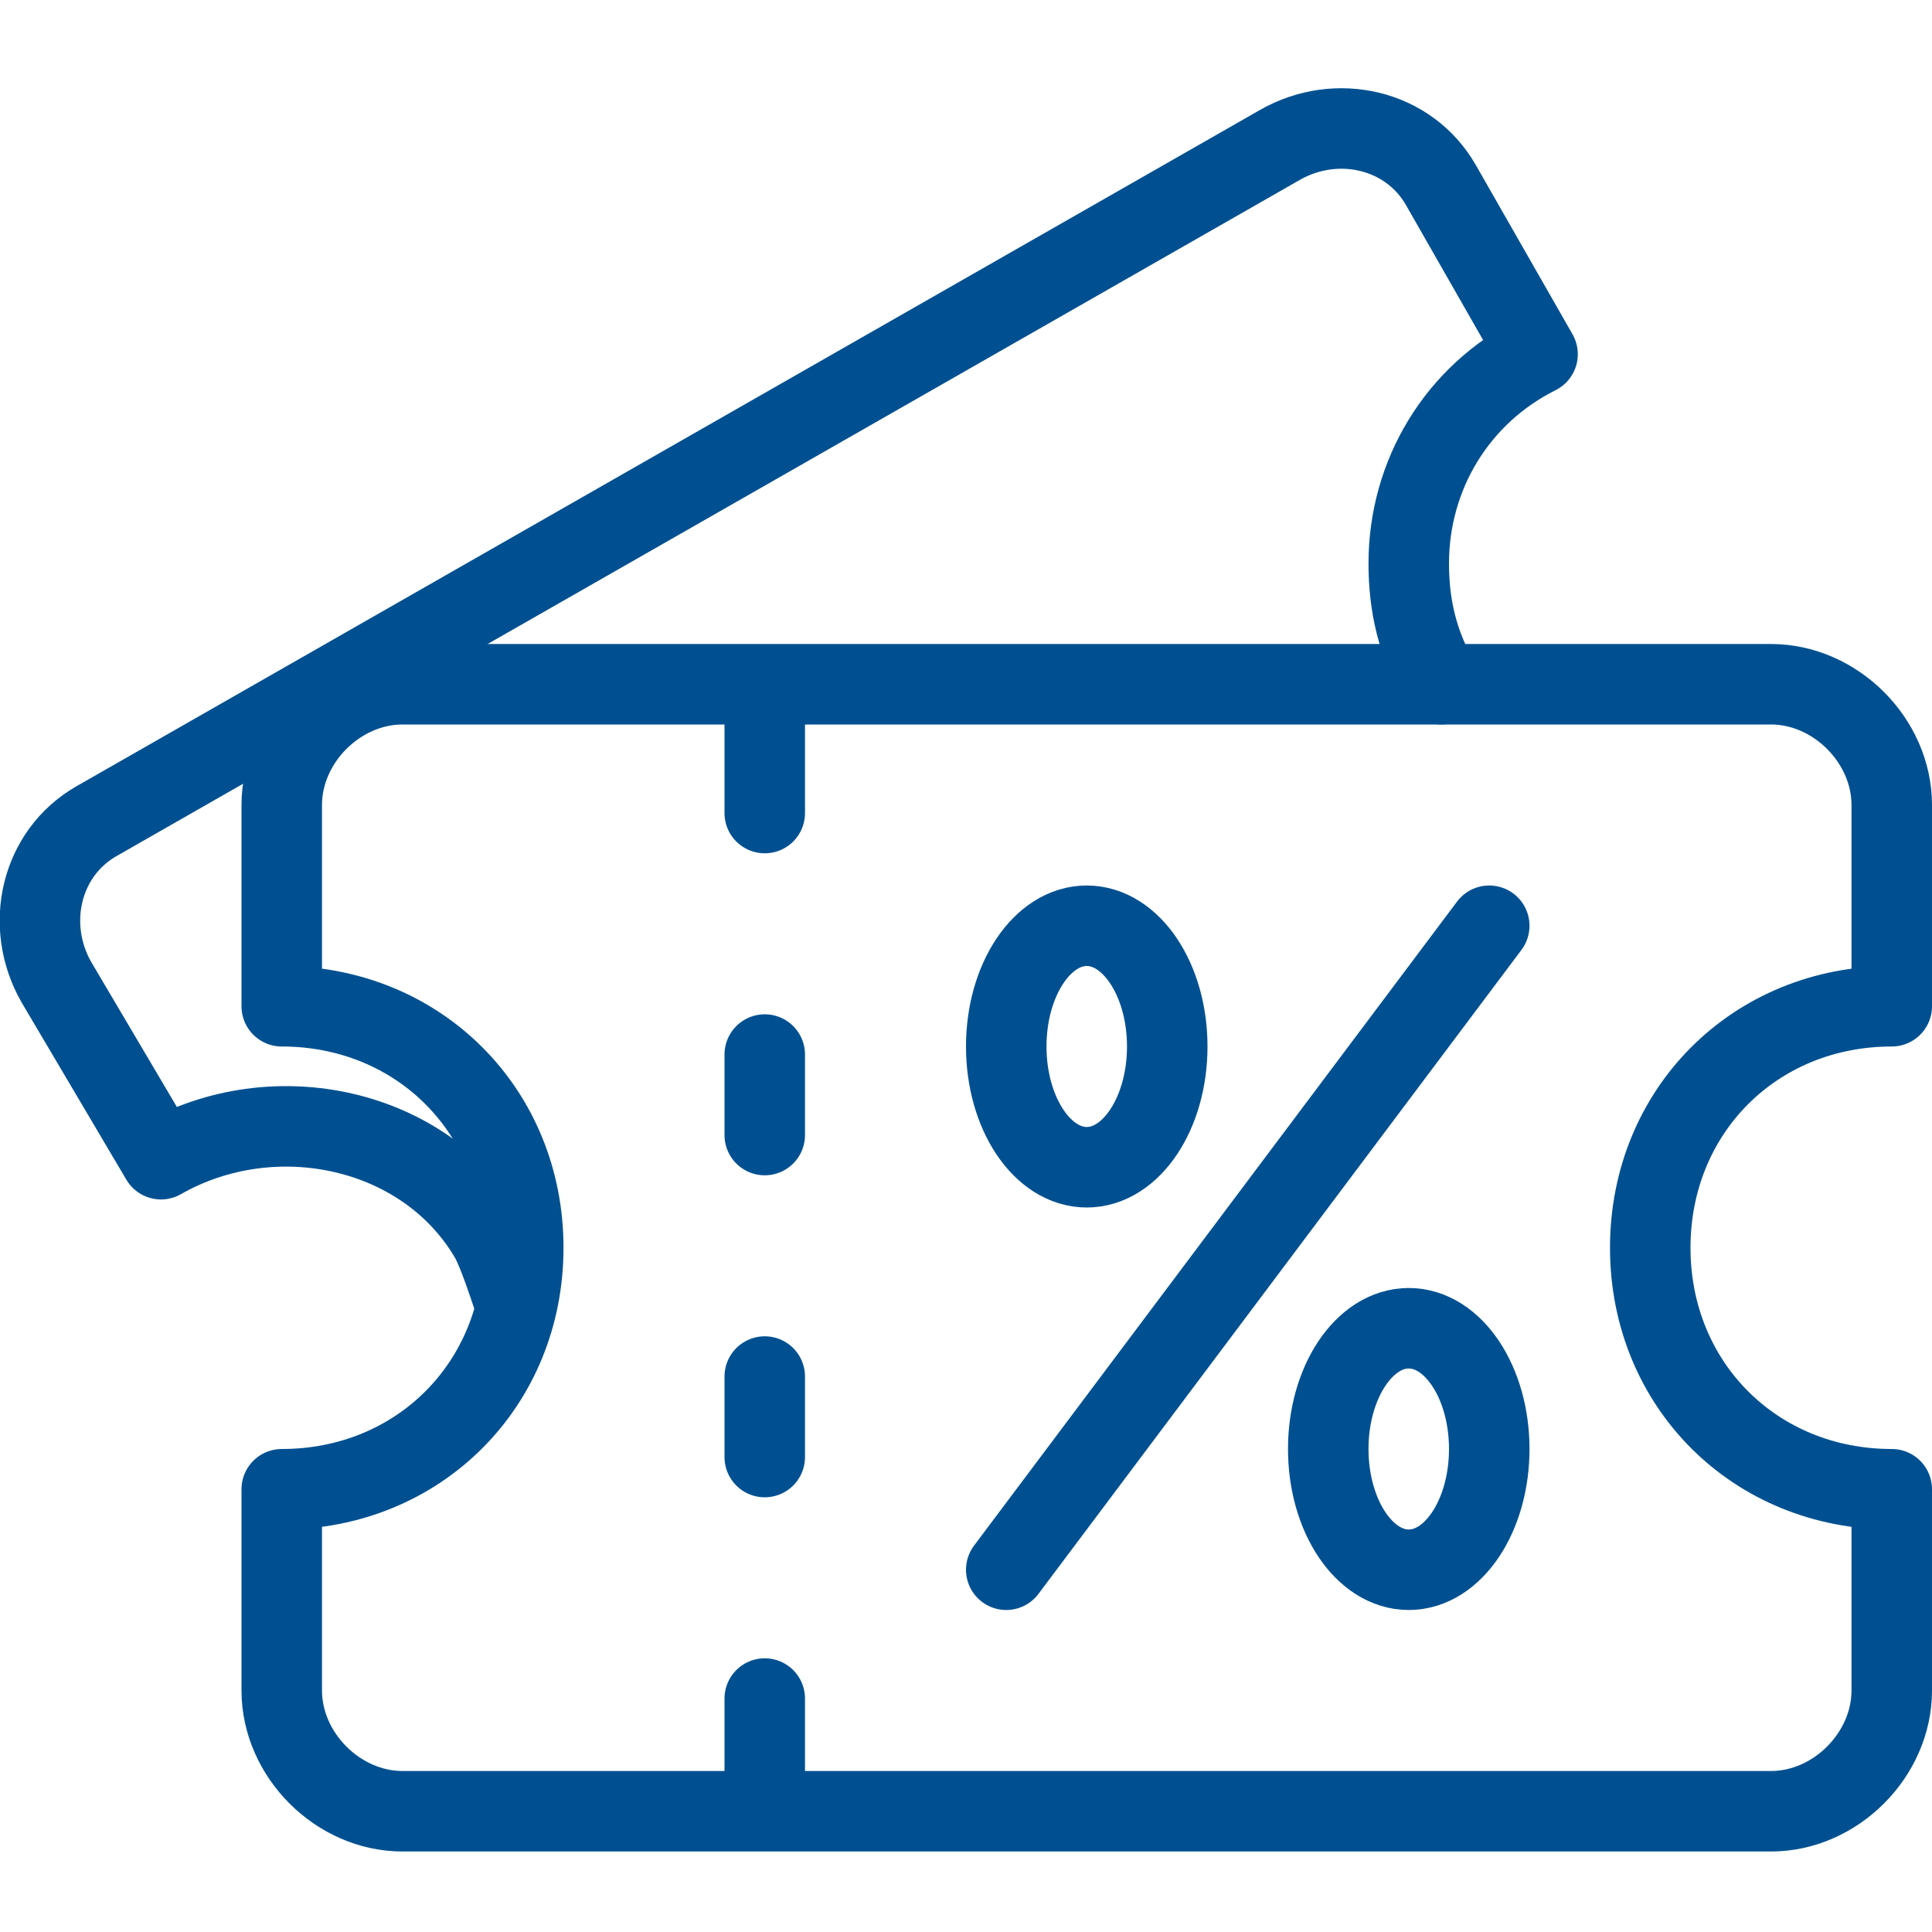
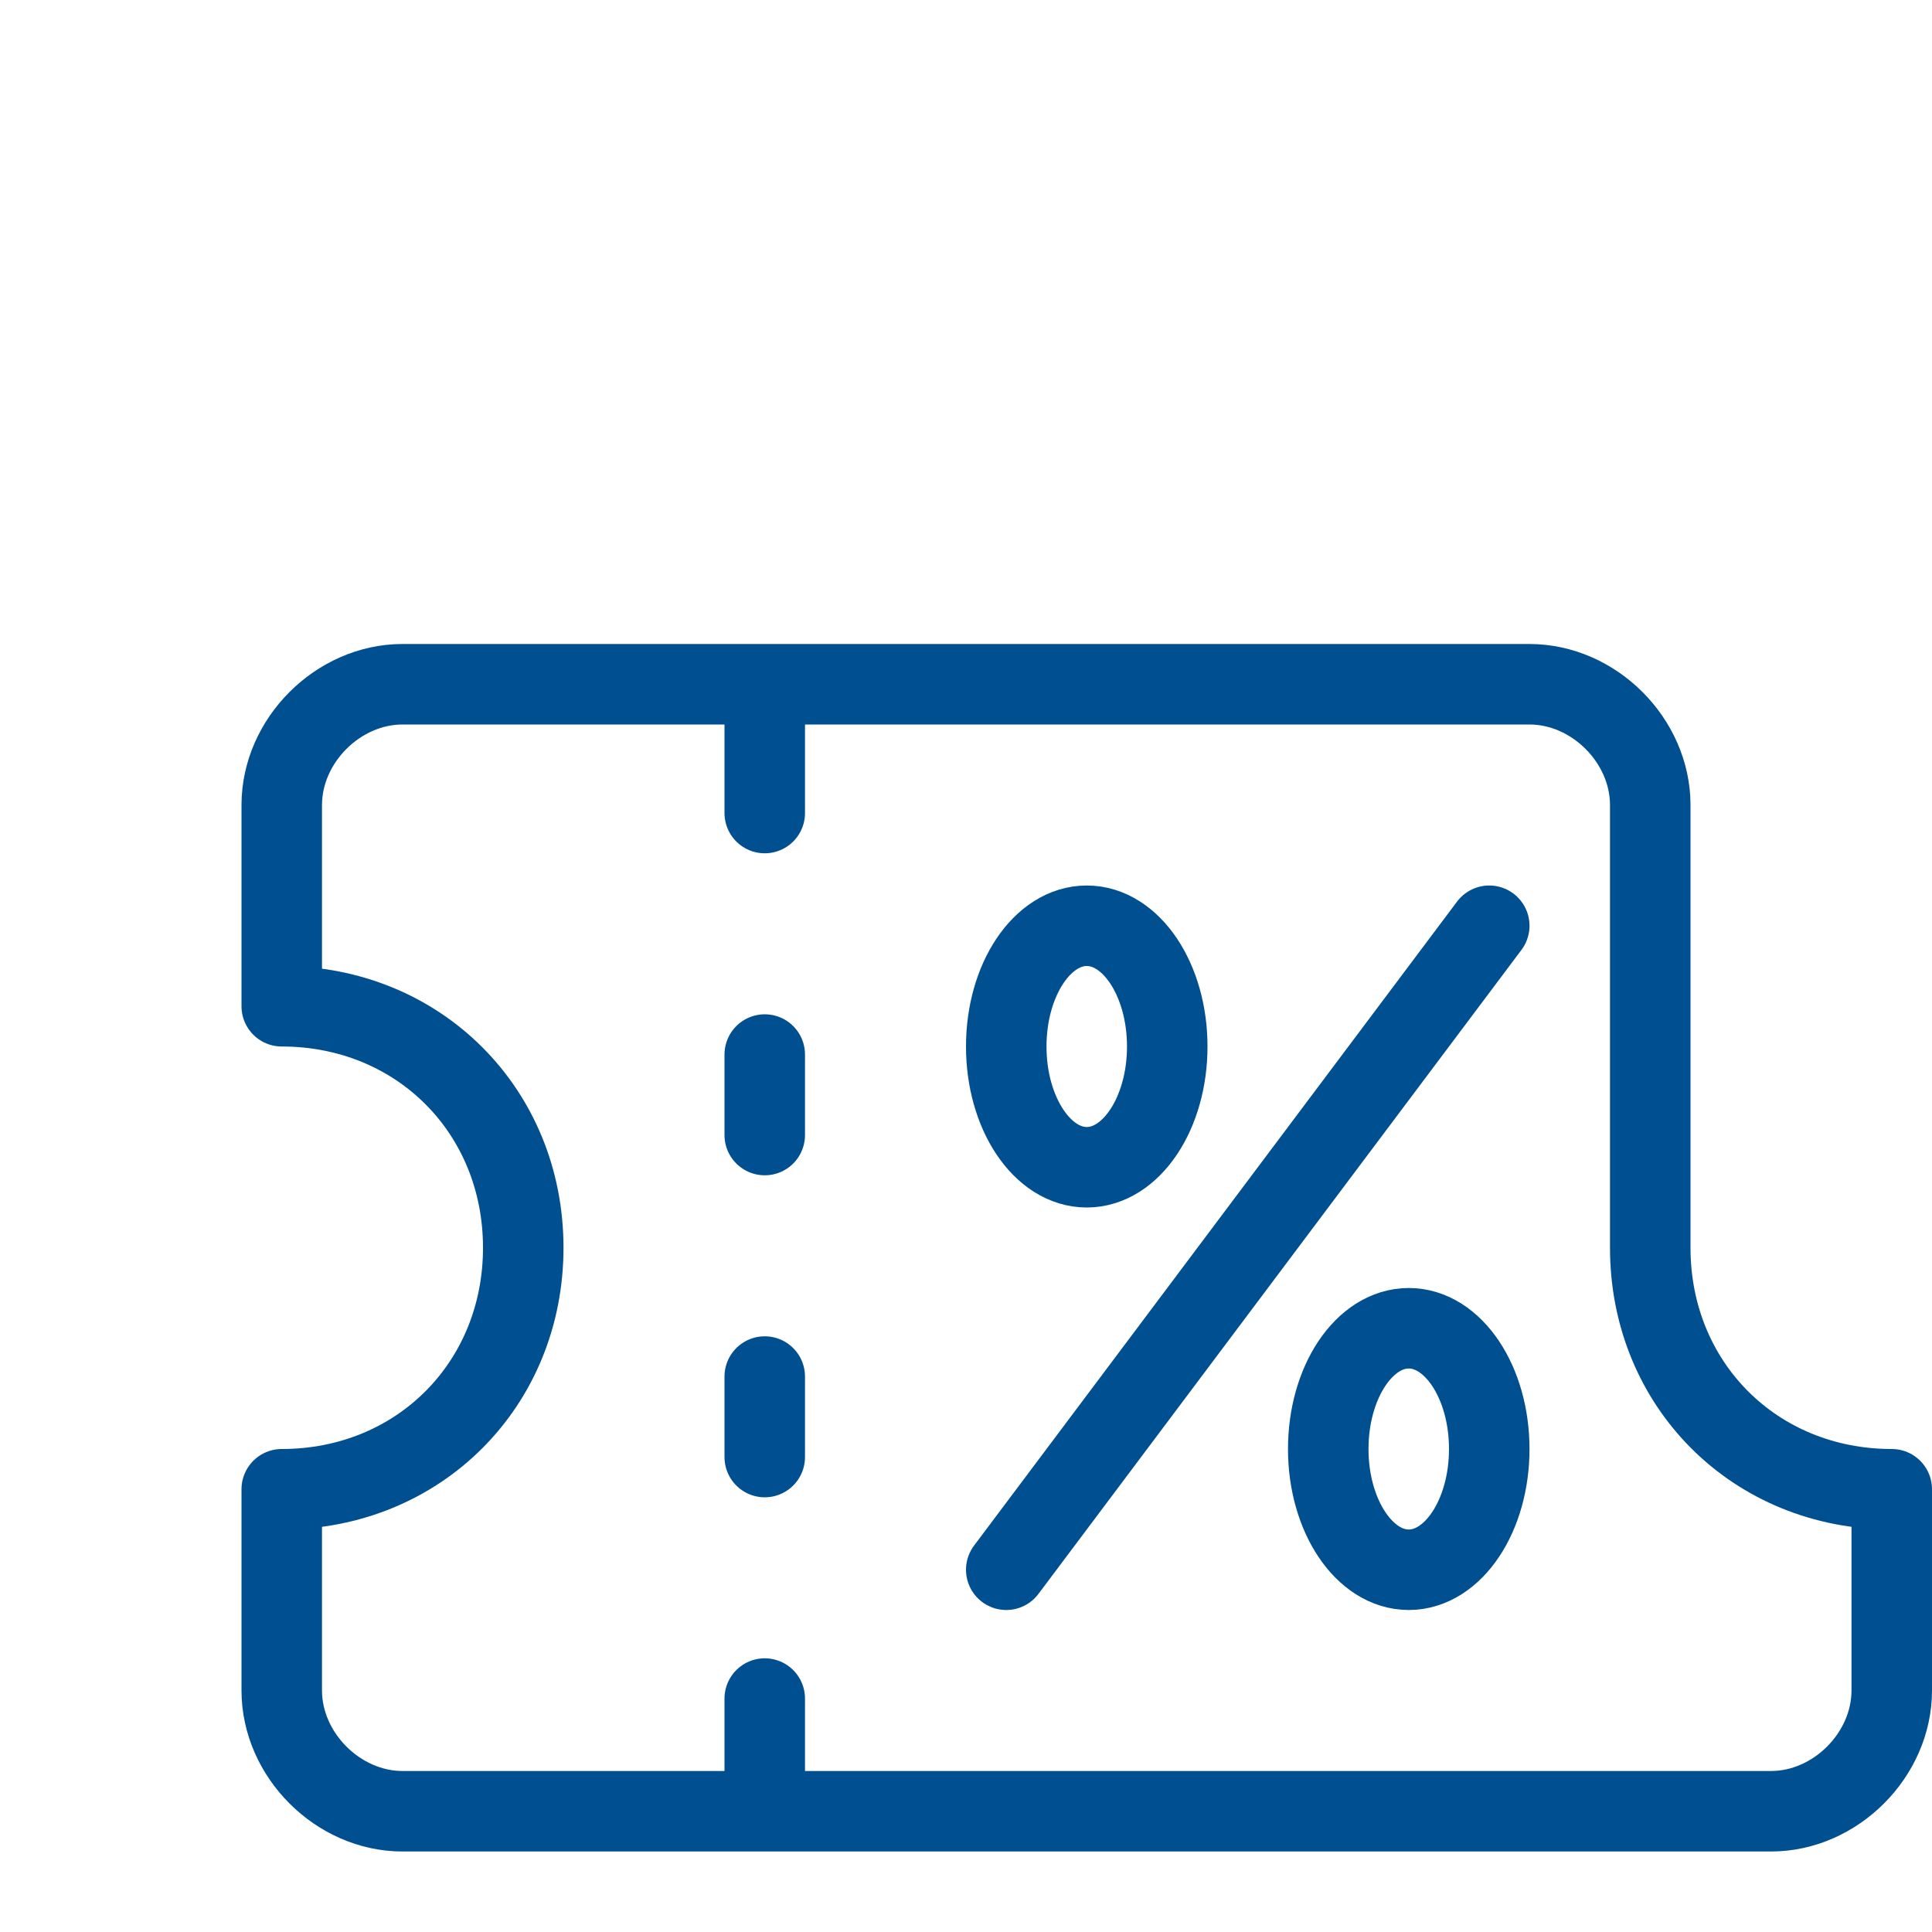
<svg xmlns="http://www.w3.org/2000/svg" viewBox="0 0 24 24" class="a">
  <style>.b{stroke-linecap: round; stroke-width: 1; stroke: #005091; fill: none; stroke-linejoin: round;}.a{}</style>
-   <path d="M17.9 8.5c-.3-.5-.4-1-.4-1.5 0-1.1.6-2.1 1.6-2.6l-1.2-2.1c-.4-.7-1.3-.9-2-.5L1.2 10.2c-.7.4-.9 1.3-.5 2L2 14.4c1.4-.8 3.3-.4 4.1 1 .1.2.2.5.3.8" class="b" />
-   <path d="M20.5 15.5c0-1.7 1.3-3 3-3V10c0-.8-.7-1.5-1.5-1.5H5c-.8 0-1.5.7-1.5 1.5v2.5c1.7 0 3 1.3 3 3s-1.3 3-3 3V21c0 .8.7 1.5 1.5 1.5h17c.8 0 1.5-.7 1.5-1.5v-2.5c-1.7 0-3-1.3-3-3Z" class="b" />
+   <path d="M20.5 15.5V10c0-.8-.7-1.5-1.5-1.5H5c-.8 0-1.5.7-1.5 1.5v2.5c1.7 0 3 1.3 3 3s-1.3 3-3 3V21c0 .8.7 1.5 1.5 1.5h17c.8 0 1.5-.7 1.5-1.5v-2.5c-1.7 0-3-1.3-3-3Z" class="b" />
  <line x1="9.5" x2="9.5" y1="9" y2="10.1" class="b" />
  <line x1="9.5" x2="9.5" y1="13.1" y2="14.1" class="b" />
  <line x1="9.5" x2="9.5" y1="17.1" y2="18.1" class="b" />
  <line x1="9.5" x2="9.5" y1="21.1" y2="22.1" class="b" />
  <line x1="18.5" x2="12.5" y1="11.5" y2="19.5" class="b" />
  <ellipse cx="13.5" rx="1" ry="1.5" cy="13" class="b" />
  <ellipse cx="17.5" rx="1" ry="1.5" cy="18" class="b" />
</svg>